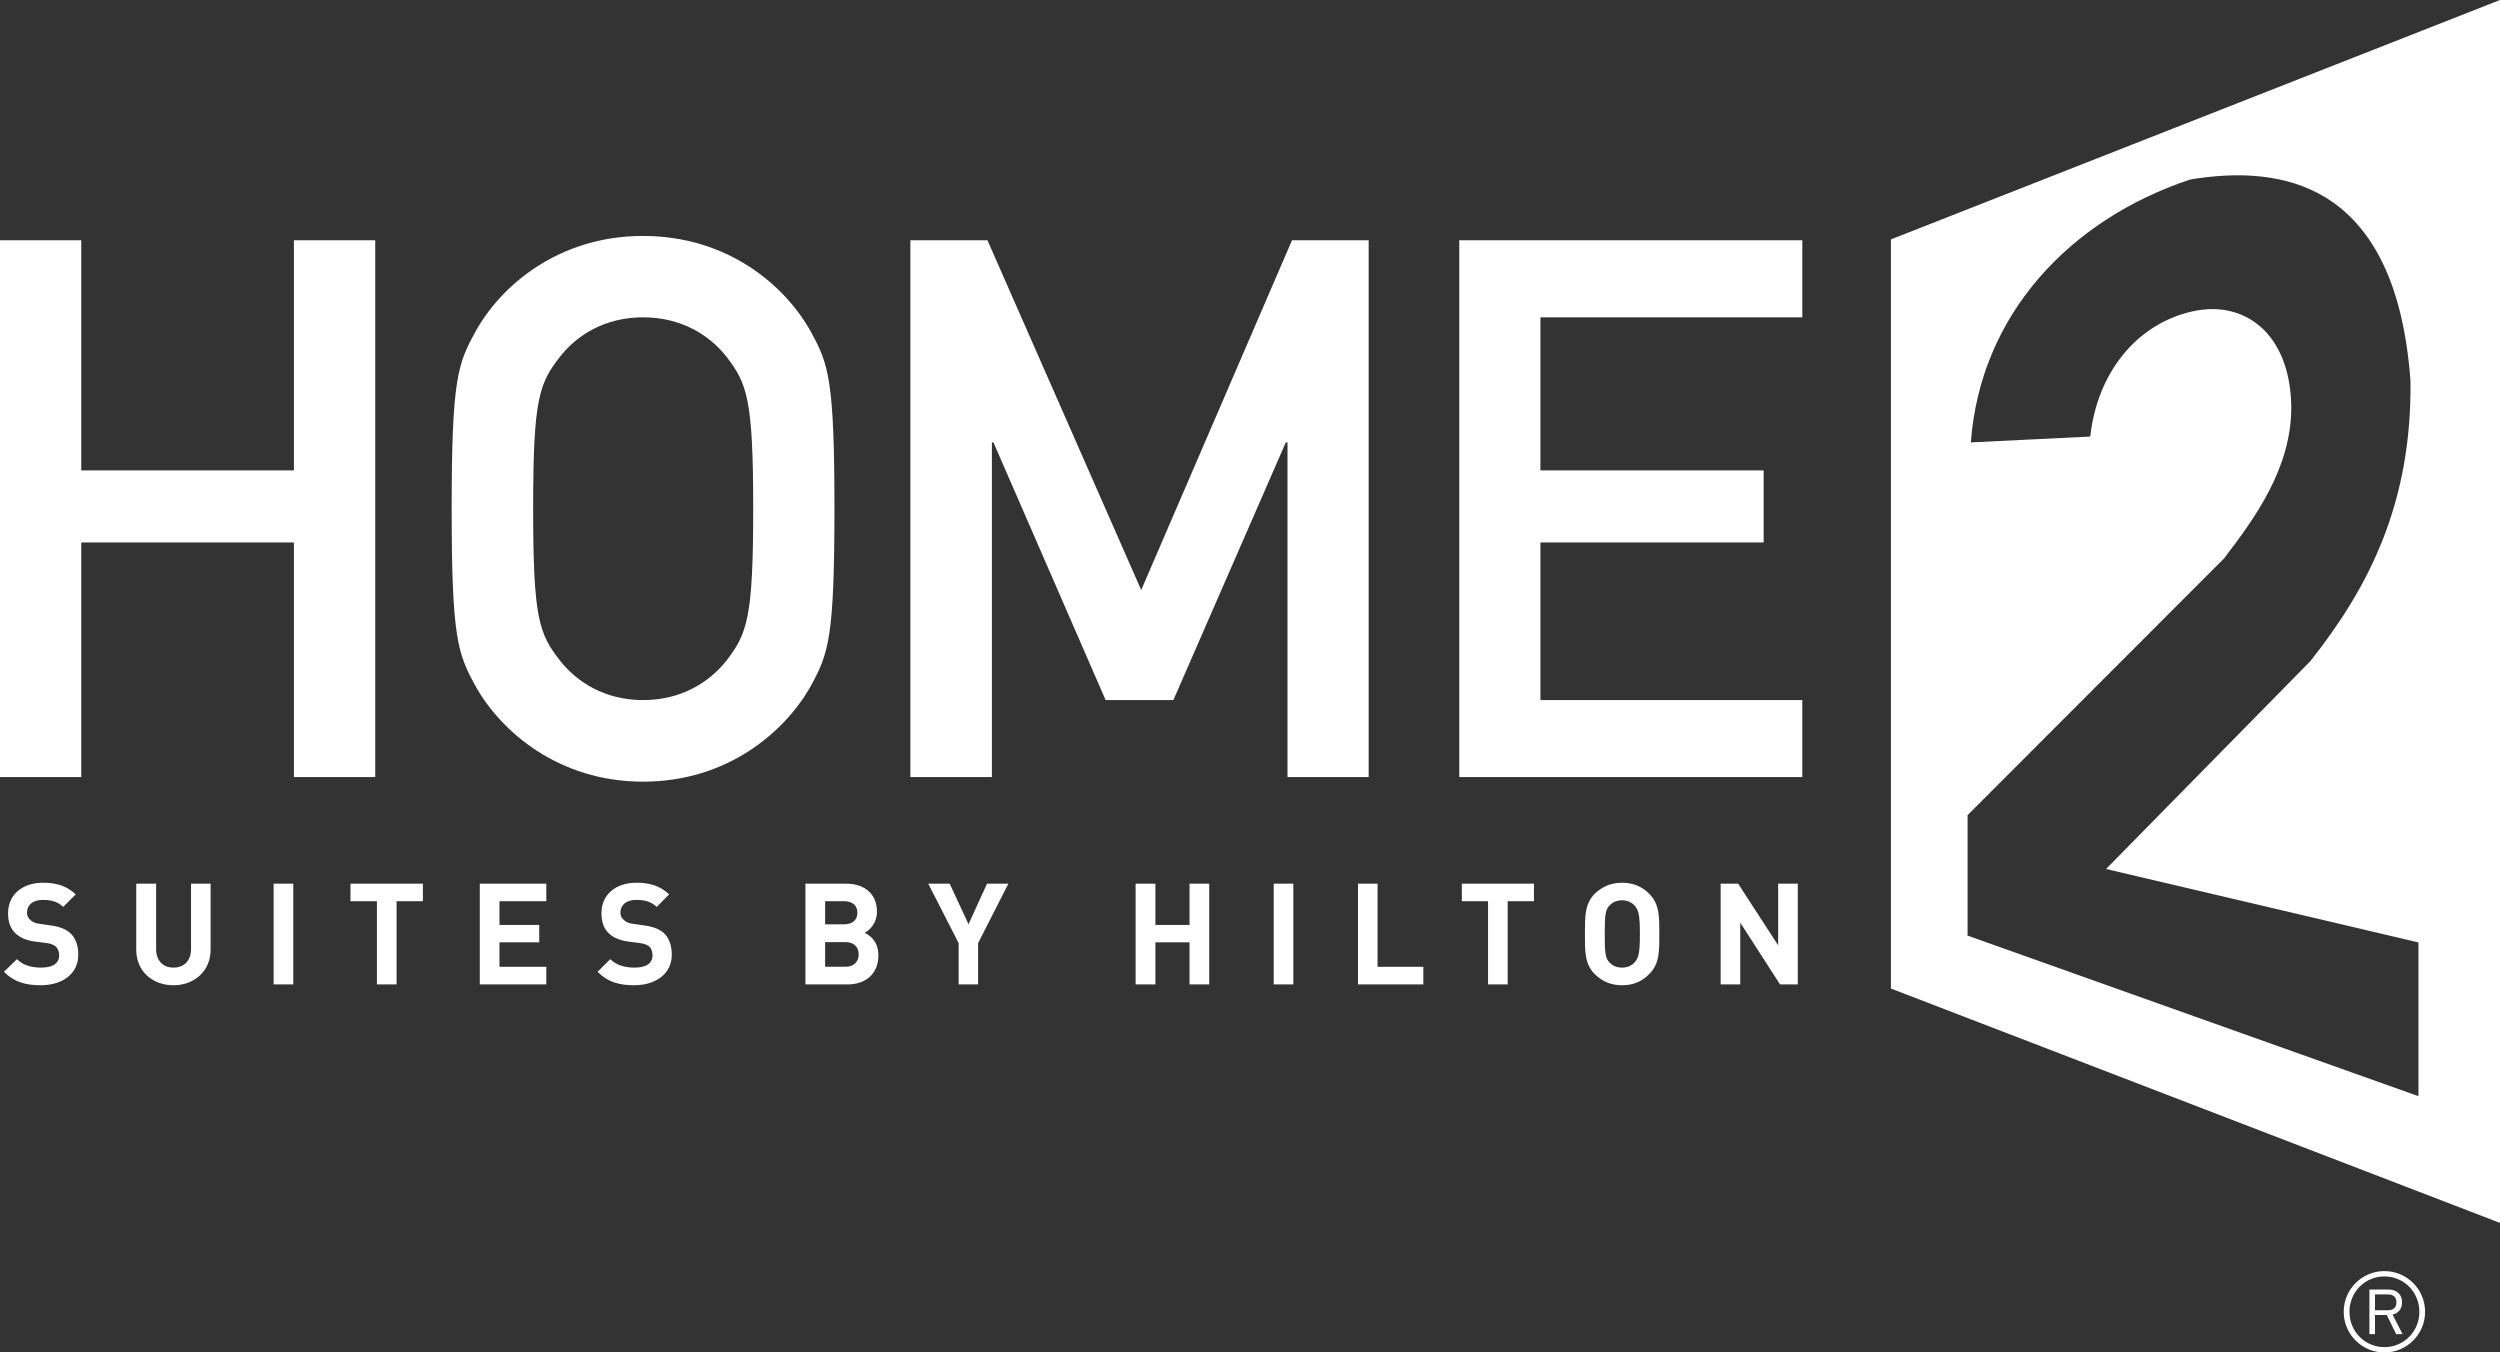
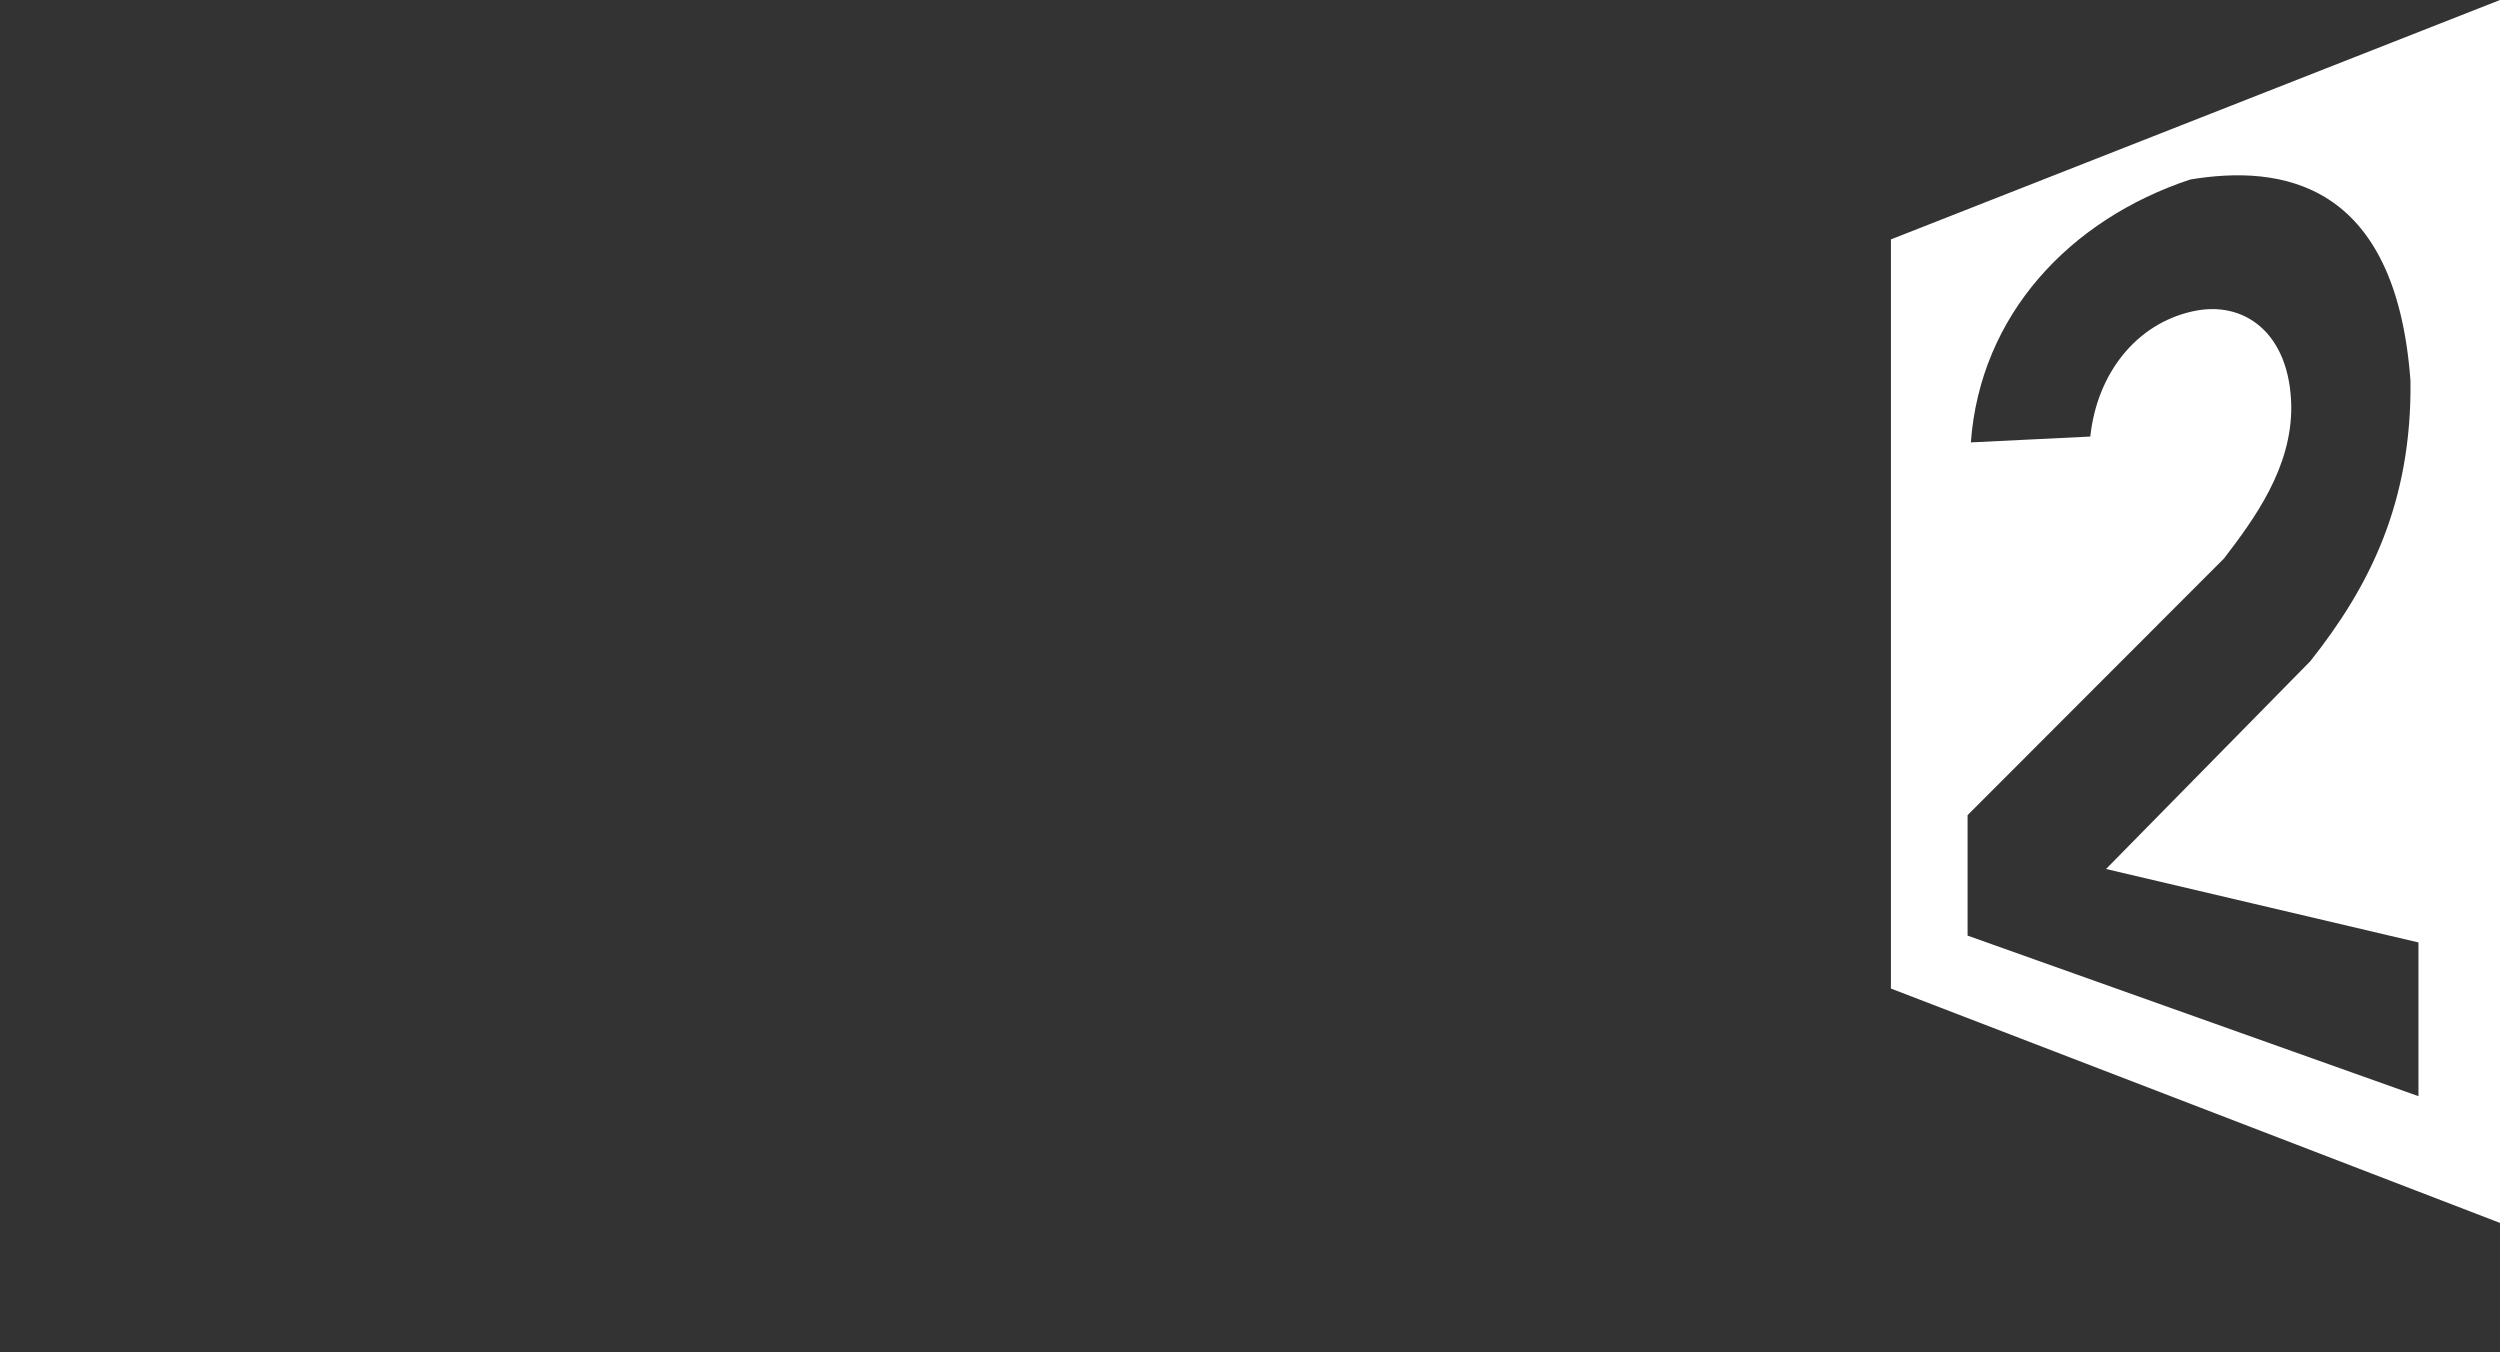
<svg xmlns="http://www.w3.org/2000/svg" id="Layer_1" version="1.1" viewBox="0 0 174.855 94.594">
  <rect x="0" y="0" width="174.855" height="94.594" fill="#333333" stroke="none" />
  <defs>
    <style>
      .st0 {
        fill: #fff;
      }
    </style>
  </defs>
-   <path class="st0" d="M20.556,37.942H5.684v16.407H0V16.805h5.684v16.097h14.873v-16.097h5.688v37.545h-5.688v-16.407ZM33.225,23.25c1.782-3.275,5.847-6.748,11.752-6.748,5.92,0,9.97,3.474,11.763,6.748,1.206,2.211,1.623,3.321,1.623,12.325,0,9.03-.418,10.121-1.623,12.351-1.793,3.236-5.843,6.745-11.763,6.745-5.906,0-9.97-3.509-11.752-6.745-1.213-2.23-1.634-3.321-1.634-12.351,0-9.005.421-10.114,1.634-12.325M39.183,46.225c1.165,1.471,3.11,2.74,5.795,2.74,2.699,0,4.641-1.268,5.817-2.74,1.457-1.901,1.886-2.951,1.886-10.65,0-7.69-.429-8.755-1.886-10.645-1.176-1.479-3.118-2.736-5.817-2.736-2.685,0-4.63,1.257-5.795,2.736-1.483,1.89-1.893,2.955-1.893,10.645,0,7.699.41,8.749,1.893,10.65M63.674,16.805h5.391l10.753,24.462,10.547-24.462h5.362v37.545h-5.676v-23.408h-.119l-7.865,18.024h-4.737l-7.847-18.024h-.107v23.408h-5.702V16.805ZM102.065,16.805h23.992v5.39h-18.316v10.707h15.612v5.04h-15.612v11.023h18.316v5.384h-23.992V16.805ZM2.862,68.912c-1.076,0-1.889-.23-2.585-.943l.909-.884c.436.444,1.047.592,1.694.592.81,0,1.257-.296,1.257-.862,0-.244-.081-.455-.218-.603-.155-.115-.303-.196-.618-.248l-.869-.111c-.61-.081-1.039-.278-1.364-.588-.344-.333-.503-.784-.503-1.398,0-1.246.936-2.127,2.459-2.127.958,0,1.668.244,2.274.814l-.88.876c-.436-.432-.969-.488-1.431-.488-.743,0-1.098.4-1.098.88,0,.192.059.374.207.499.137.148.366.259.666.292l.821.118c.636.096,1.047.27,1.346.543.377.362.547.873.547,1.501,0,1.353-1.131,2.134-2.614,2.134M12.136,68.912c-1.468,0-2.607-.991-2.607-2.474v-4.634h1.391v4.574c0,.818.481,1.298,1.217,1.298.729,0,1.224-.48,1.224-1.298v-4.574h1.369v4.634c0,1.483-1.154,2.474-2.592,2.474M19.137,61.804h1.376v7.048h-1.376v-7.048ZM27.738,63.032v5.82h-1.376v-5.82h-1.849v-1.228h5.066v1.228h-1.842ZM33.558,68.853v-7.048h4.652v1.228h-3.276v1.657h2.781v1.22h-2.781v1.708h3.276v1.235h-4.652ZM44.371,68.912c-1.069,0-1.879-.23-2.574-.943l.888-.884c.444.444,1.058.592,1.712.592.803,0,1.239-.296,1.239-.862,0-.244-.067-.455-.211-.603-.151-.115-.307-.196-.629-.248l-.862-.111c-.599-.081-1.043-.278-1.369-.588-.333-.333-.499-.784-.499-1.398,0-1.246.936-2.127,2.455-2.127.977,0,1.668.244,2.278.814l-.865.876c-.455-.432-.984-.488-1.438-.488-.747,0-1.102.4-1.102.88,0,.192.052.374.218.499.137.148.359.259.647.292l.84.118c.64.096,1.039.27,1.35.543.362.362.536.873.536,1.501,0,1.353-1.15,2.134-2.614,2.134M59.273,68.853h-2.94v-7.048h2.825c1.372,0,2.178.762,2.178,1.971,0,.788-.518,1.291-.858,1.468.414.196.958.636.958,1.579,0,1.309-.906,2.03-2.163,2.03M59.052,63.032h-1.342v1.616h1.342c.592,0,.917-.325.917-.81,0-.48-.325-.806-.917-.806M59.148,65.894h-1.438v1.723h1.438c.614,0,.91-.392.91-.865,0-.477-.296-.858-.91-.858M68.411,65.965v2.888h-1.361v-2.888l-2.127-4.16h1.498l1.32,2.837,1.294-2.837h1.494l-2.119,4.16ZM83.199,68.853v-2.944h-2.389v2.944h-1.383v-7.048h1.383v2.885h2.389v-2.885h1.376v7.048h-1.376ZM89.086,61.804h1.372v7.048h-1.372v-7.048ZM94.98,68.853v-7.048h1.369v5.813h3.202v1.235h-4.571ZM105.449,63.032v5.82h-1.372v-5.82h-1.834v-1.228h5.044v1.228h-1.838ZM115.345,68.131c-.477.499-1.091.78-1.897.78-.802,0-1.387-.281-1.912-.78-.699-.713-.684-1.586-.684-2.803,0-1.224-.015-2.097.684-2.818.525-.488,1.109-.769,1.912-.769.806,0,1.42.281,1.897.769.728.721.71,1.594.71,2.818,0,1.217.018,2.09-.71,2.803M114.331,63.343c-.189-.218-.499-.377-.884-.377-.377,0-.695.159-.884.377-.278.296-.325.632-.325,1.986,0,1.35.048,1.69.325,1.975.189.226.507.373.884.373.385,0,.695-.148.884-.373.27-.285.366-.625.366-1.975,0-1.353-.096-1.69-.366-1.986M124.5,68.853l-2.784-4.323v4.323h-1.372v-7.048h1.224l2.8,4.312v-4.312h1.372v7.048h-1.239Z" />
  <path class="st0" d="M132.255,16.744L174.855,0v85.534l-42.6-16.393V16.744ZM137.617,65.439l31.535,11.23v-10.753l-21.851-5.137,14.285-14.533c4.116-5.188,7.107-11.062,7.008-19.61-1.032-14.048-9.145-15.122-15.406-14.081-8.464,2.814-14.688,9.492-15.343,18.387l8.354-.409c.473-4.419,3.217-7.877,7.13-8.751,3.639-.83,6.834,1.522,6.926,6.608.052,4.312-2.57,7.884-4.704,10.67l-17.935,17.953v8.424Z" />
-   <path class="st0" d="M166.771,88.903c1.572,0,2.844,1.272,2.844,2.847,0,1.568-1.272,2.844-2.844,2.844s-2.847-1.276-2.847-2.844c0-1.575,1.276-2.847,2.847-2.847ZM166.771,94.22c1.353,0,2.444-1.083,2.444-2.47,0-1.39-1.091-2.474-2.444-2.474-1.357,0-2.444,1.083-2.444,2.474,0,1.387,1.087,2.47,2.444,2.47ZM165.721,90.193h1.353c.322,0,.532.1.692.259s.237.366.237.636c0,.266-.078.462-.233.625-.111.111-.248.192-.429.233l.699,1.368h-.444l-.662-1.342h-.821v1.342h-.392v-3.121ZM167.012,91.643c.214,0,.362-.059.462-.159.085-.085.137-.207.137-.396s-.052-.311-.137-.396c-.1-.1-.248-.159-.462-.159h-.899v1.109h.899Z" />
</svg>